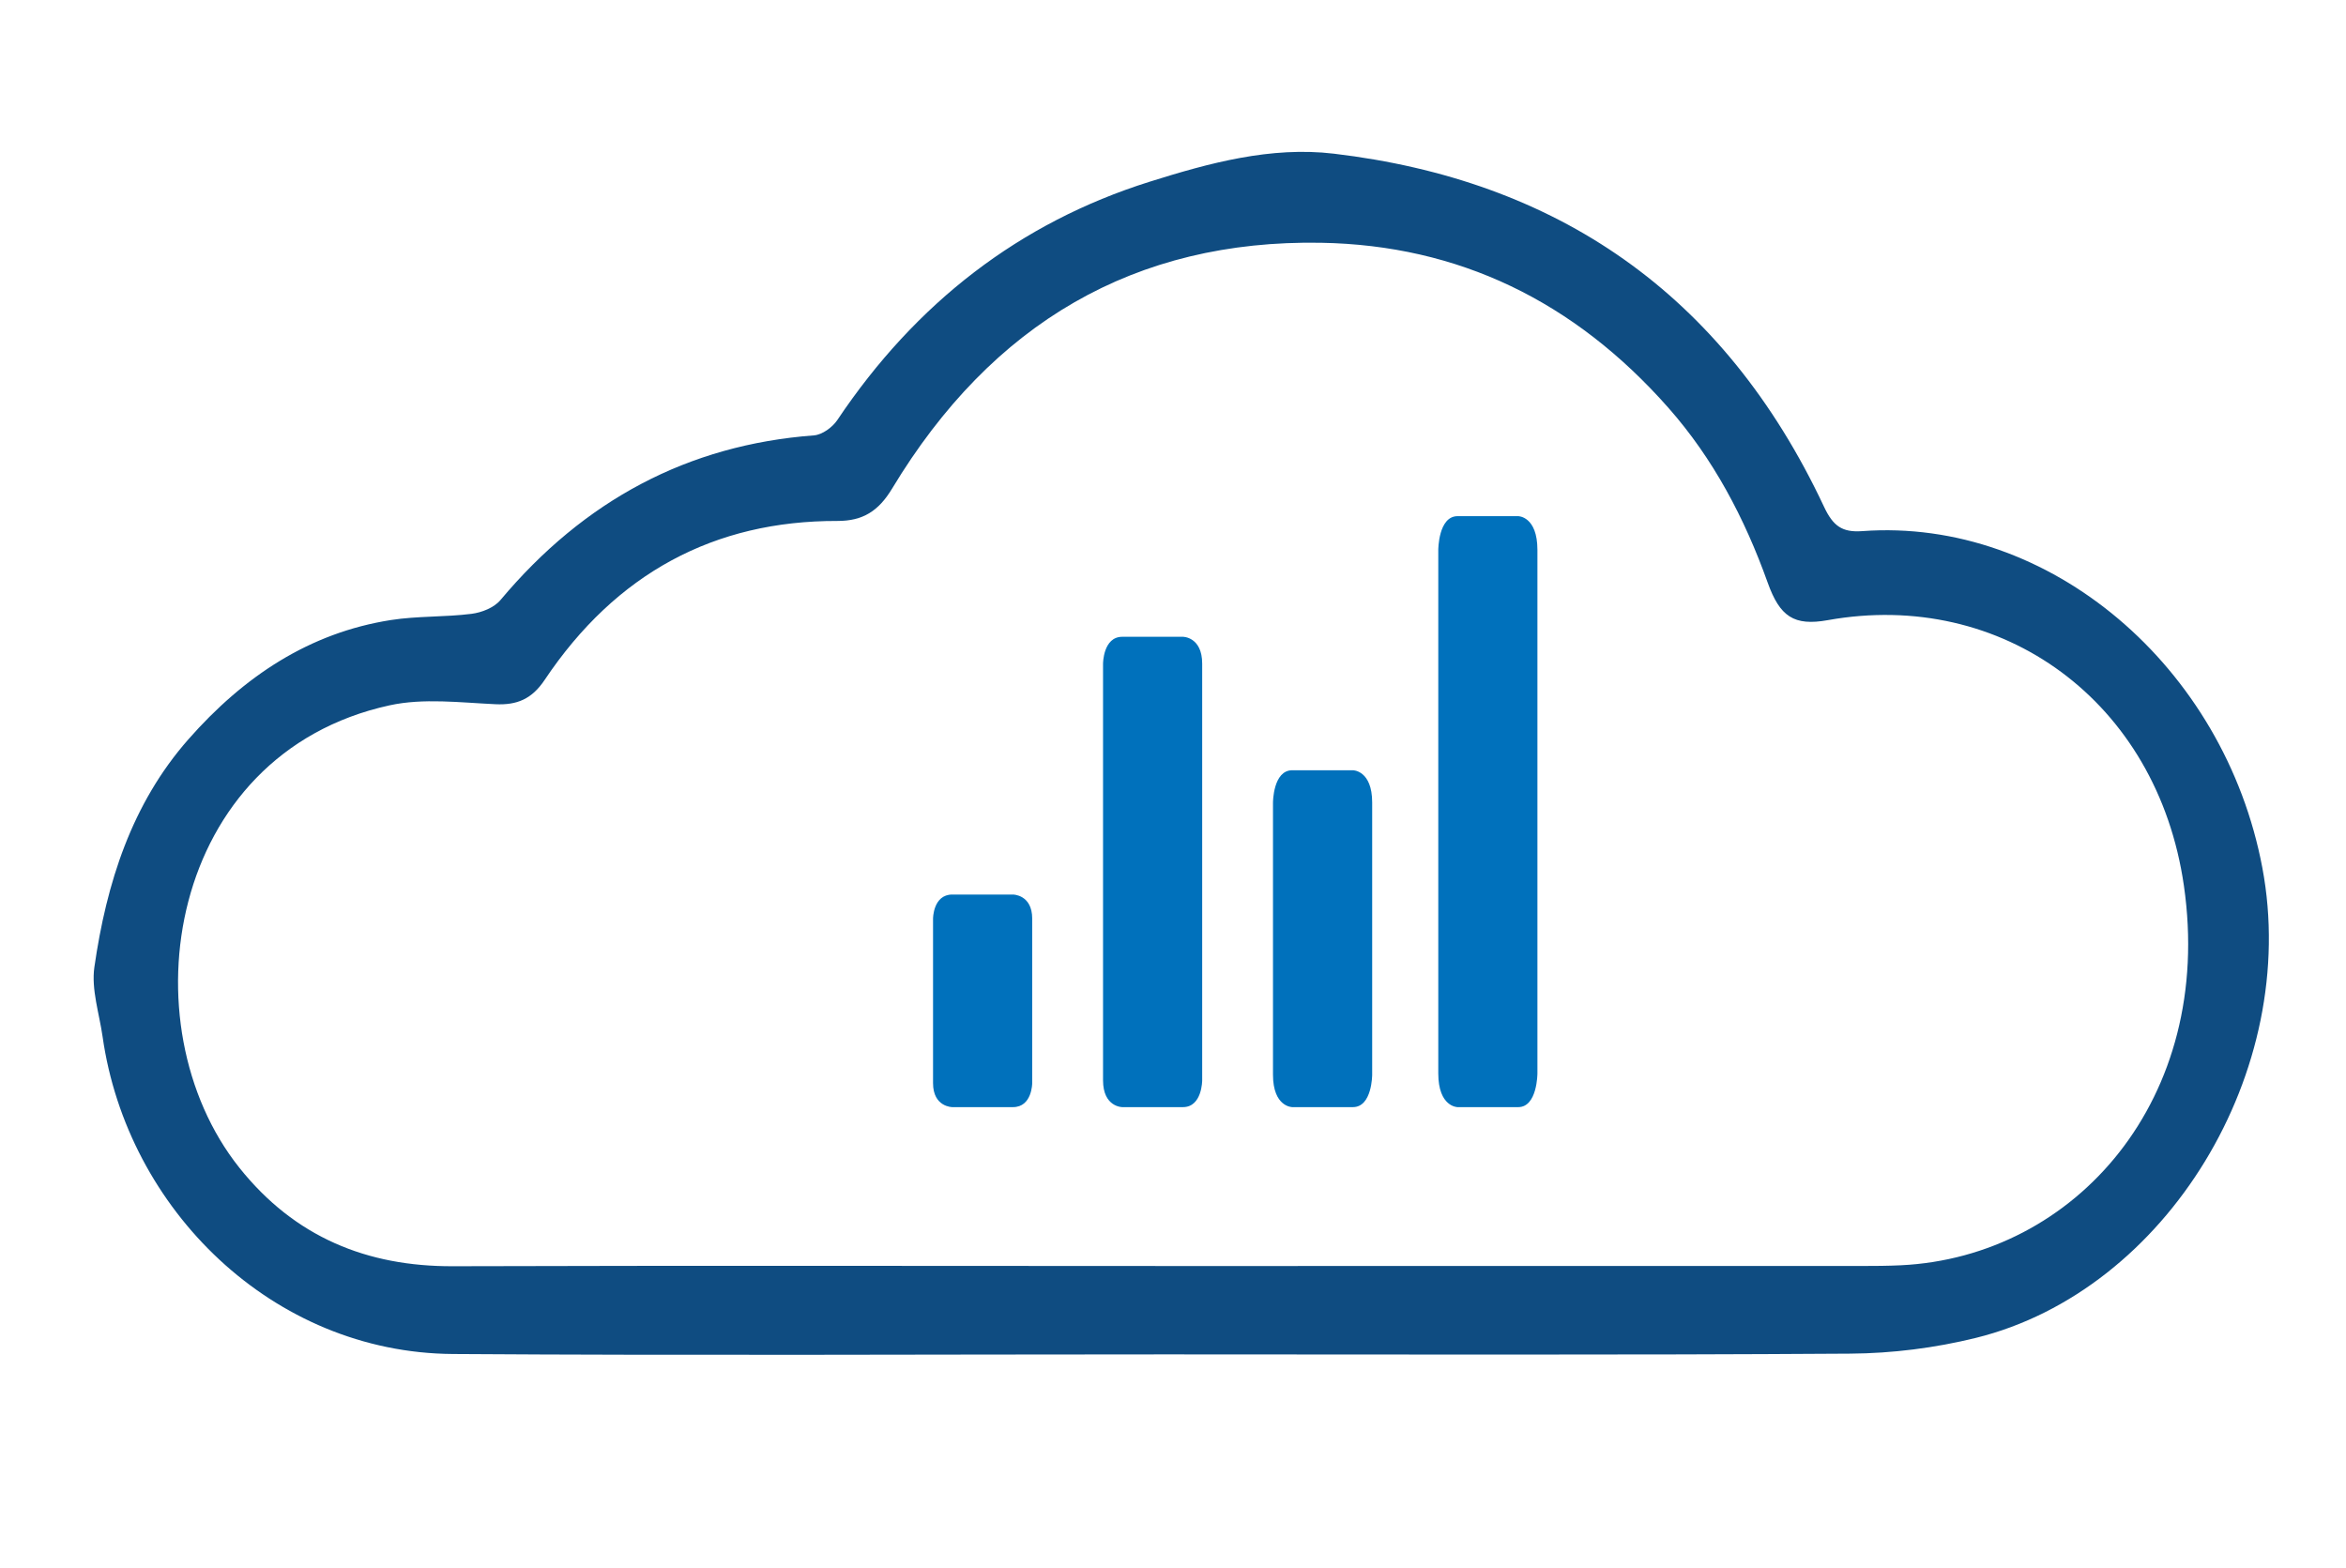
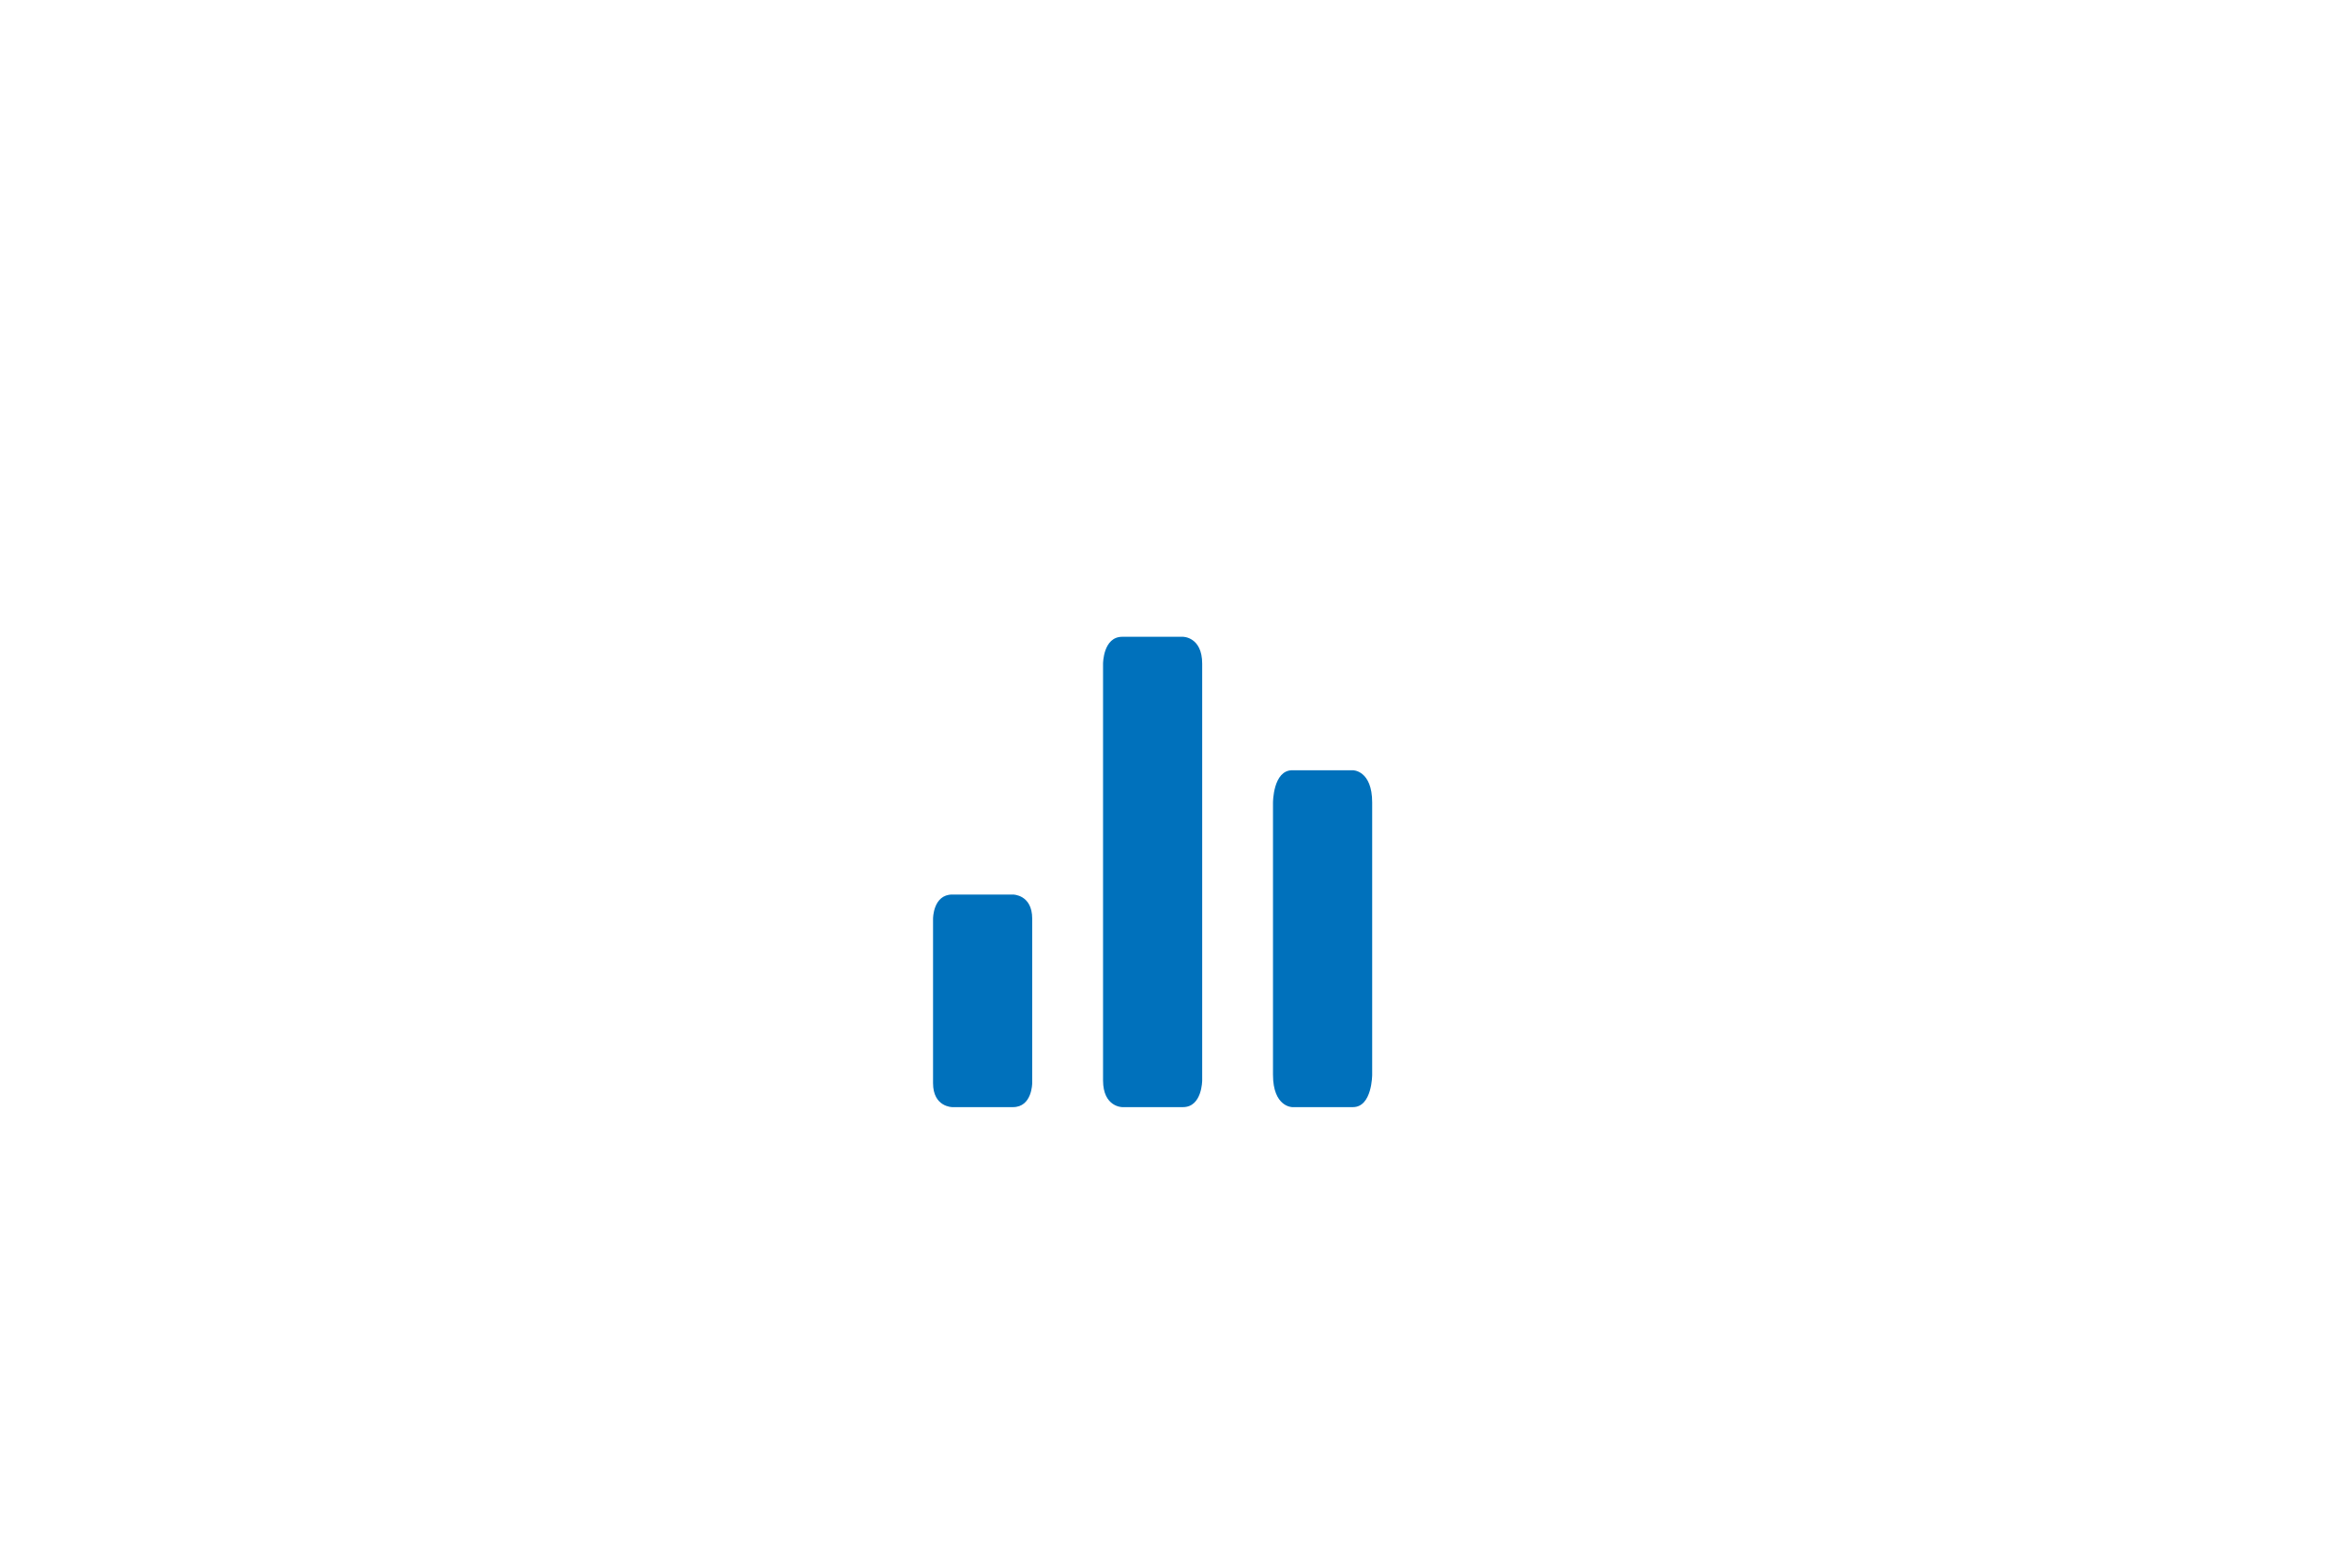
<svg xmlns="http://www.w3.org/2000/svg" id="Layer_1" x="0px" y="0px" width="181px" height="121px" viewBox="0 0 181 121" xml:space="preserve">
-   <path fill-rule="evenodd" clip-rule="evenodd" fill="#0F4C81" d="M89.918,104.499c-18.325,0-36.651,0.094-54.975-0.03  c-13.9-0.095-25.128-11.149-27.027-24.48c-0.255-1.79-0.881-3.651-0.635-5.366c0.936-6.506,2.882-12.611,7.251-17.577  c4.284-4.87,9.349-8.224,15.625-9.206c2.051-0.321,4.158-0.218,6.22-0.479c0.784-0.099,1.735-0.467,2.236-1.065  c6.459-7.706,14.474-11.975,24.183-12.703c0.637-0.048,1.426-0.616,1.812-1.193c6.058-9.046,14.071-15.225,24.075-18.374  c4.618-1.454,9.369-2.744,14.224-2.169c17.075,2.024,30.036,10.66,37.822,27.244c0.697,1.484,1.4,1.993,2.946,1.879  c14.452-1.061,27.945,10.443,30.871,25.975c2.949,15.658-7.38,32.637-22.1,36.271c-3.156,0.779-6.463,1.195-9.703,1.216  C125.136,104.559,107.526,104.498,89.918,104.499z M89.896,97.68c17.908,0,35.815,0.001,53.722-0.002  c1.015,0,2.03-0.006,3.043-0.055c13.458-0.648,24.206-12.854,21.832-29.293c-2.055-14.23-14.029-22.897-27.479-20.481  c-2.604,0.468-3.694-0.275-4.632-2.895c-1.783-4.984-4.197-9.566-7.665-13.494c-7.264-8.229-16.193-12.547-26.797-12.729  c-14.33-0.247-25.374,6.169-33.09,18.963c-1.051,1.742-2.26,2.505-4.222,2.5c-9.485-0.025-17.077,4.031-22.587,12.266  c-0.989,1.478-2.131,1.951-3.788,1.875c-2.726-0.125-5.556-0.487-8.179,0.086C12.902,58.172,9.69,79.066,18.457,90.084  c4.287,5.387,9.88,7.633,16.463,7.613C53.245,97.641,71.57,97.678,89.896,97.68z" />
  <g>
    <path fill="#0071BC" d="M79.637,83.568c0,0,0,1.853-1.481,1.853h-4.685c0,0-1.484,0-1.484-1.853V70.876c0,0,0-1.857,1.484-1.857   h4.685c0,0,1.481,0,1.481,1.857V83.568z" />
    <path fill="#0071BC" d="M92.752,83.353c0,0,0,2.068-1.481,2.068h-4.687c0,0-1.481,0-1.481-2.068V51.209c0,0,0-2.077,1.481-2.077   h4.687c0,0,1.481,0,1.481,2.077V83.353z" />
    <path fill="#0071BC" d="M105.867,82.922c0,0,0,2.499-1.484,2.499h-4.681c0,0-1.487,0-1.487-2.499V61.919c0,0,0-2.49,1.487-2.49   h4.681c0,0,1.484,0,1.484,2.49V82.922z" />
-     <path fill="#0071BC" d="M118.616,82.815c0,0,0,2.606-1.481,2.606h-4.68c0,0-1.488,0-1.488-2.606V42.431c0,0,0-2.606,1.488-2.606   h4.68c0,0,1.481,0,1.481,2.606V82.815z" />
  </g>
</svg>